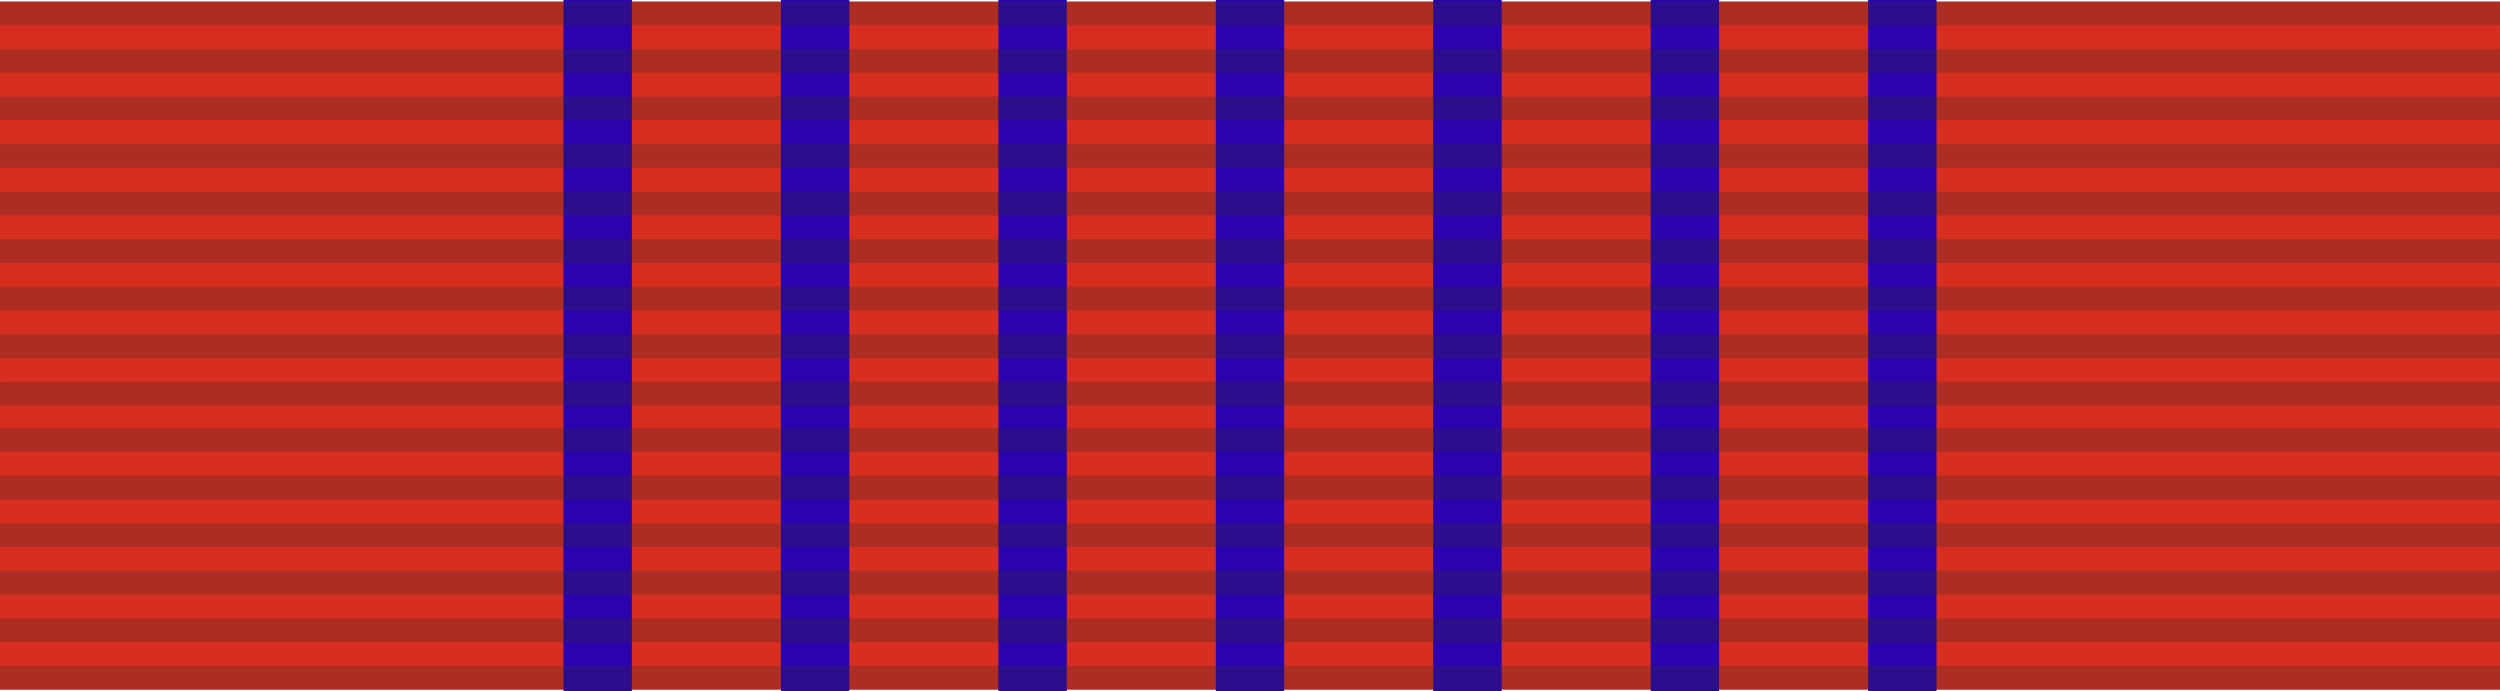
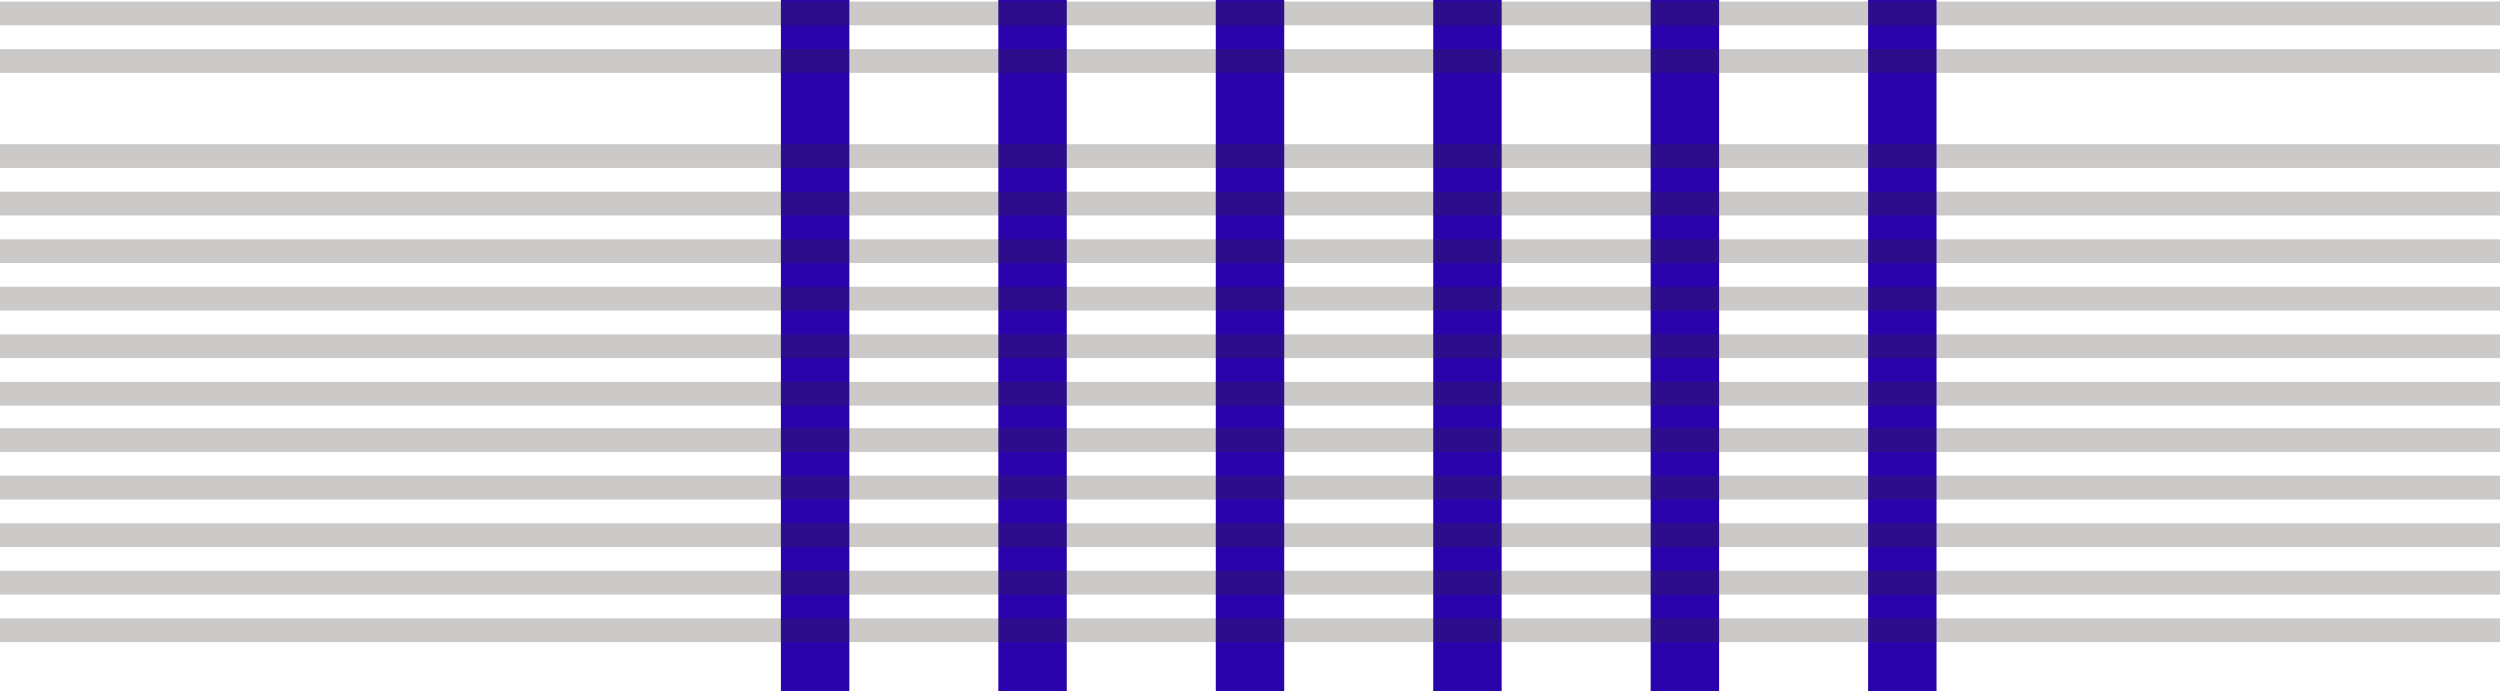
<svg xmlns="http://www.w3.org/2000/svg" xml:space="preserve" width="355.685mm" height="98.346mm" version="1.1" style="shape-rendering:geometricPrecision; text-rendering:geometricPrecision; image-rendering:optimizeQuality; fill-rule:evenodd; clip-rule:evenodd" viewBox="0 0 216314.62 59810.74">
  <defs>
    <style type="text/css">
   
    .fil1 {fill:#2B03AD}
    .fil0 {fill:#D82E20}
    .fil2 {fill:#332C2B;fill-opacity:0.251}
   
  </style>
  </defs>
  <g id="Layer_x0020_1">
    <g id="Satyalancana_x0020_SAPTAMARGA">
-       <rect class="fil0" x="-0.03" y="134.13" width="216314.62" height="59542.48" />
      <g>
        <rect class="fil1" x="105196.58" y="-0.06" width="5921.51" height="59810.74" />
        <rect class="fil1" x="124010.81" y="-0.06" width="5921.51" height="59810.74" />
        <rect class="fil1" x="86382.24" y="-0.06" width="5921.51" height="59810.74" />
        <rect class="fil1" x="142825.09" y="-0.06" width="5921.51" height="59810.74" />
        <rect class="fil1" x="67567.96" y="-0.06" width="5921.51" height="59810.74" />
        <rect class="fil1" x="161639.37" y="-0.06" width="5921.51" height="59810.74" />
-         <rect class="fil1" x="48753.68" y="-0.06" width="5921.51" height="59810.74" />
      </g>
      <g>
        <polygon class="fil2" points="0.06,53503.96 216314.68,53503.96 216314.68,55558.45 0.06,55558.45 " />
-         <polygon class="fil2" points="0.06,57612.95 216314.68,57612.95 216314.68,59676.7 0.06,59676.7 " />
        <polygon class="fil2" points="0.06,49385.71 216314.68,49385.71 216314.68,51449.52 0.06,51449.52 " />
        <polygon class="fil2" points="0.06,45276.77 216314.68,45276.77 216314.68,47331.21 0.06,47331.21 " />
        <polygon class="fil2" points="0.06,41158.59 216314.68,41158.59 216314.68,43222.27 0.06,43222.27 " />
        <polygon class="fil2" points="0.06,37049.59 216314.68,37049.59 216314.68,39104.09 0.06,39104.09 " />
        <polygon class="fil2" points="0.06,33042.89 216314.68,33042.89 216314.68,35097.39 0.06,35097.39 " />
        <polygon class="fil2" points="0.06,28933.95 216314.68,28933.95 216314.68,30988.39 0.06,30988.39 " />
        <polygon class="fil2" points="0.06,24815.77 216314.68,24815.77 216314.68,26870.14 0.06,26870.14 " />
        <polygon class="fil2" points="0.06,20706.77 216314.68,20706.77 216314.68,22761.27 0.06,22761.27 " />
        <polygon class="fil2" points="0.06,16588.52 216314.68,16588.52 216314.68,18643.02 0.06,18643.02 " />
        <polygon class="fil2" points="0.06,12479.59 216314.68,12479.59 216314.68,14534.02 0.06,14534.02 " />
-         <polygon class="fil2" points="0.06,8361.34 15115.73,8361.34 216314.68,8361.34 216314.68,10415.78 0.06,10415.78 " />
        <polygon class="fil2" points="0.06,4252.4 216314.68,4252.4 216314.68,6306.9 0.06,6306.9 " />
        <polygon class="fil2" points="0.06,134.16 216314.68,134.16 216314.68,2188.6 0.06,2188.6 " />
      </g>
    </g>
  </g>
</svg>